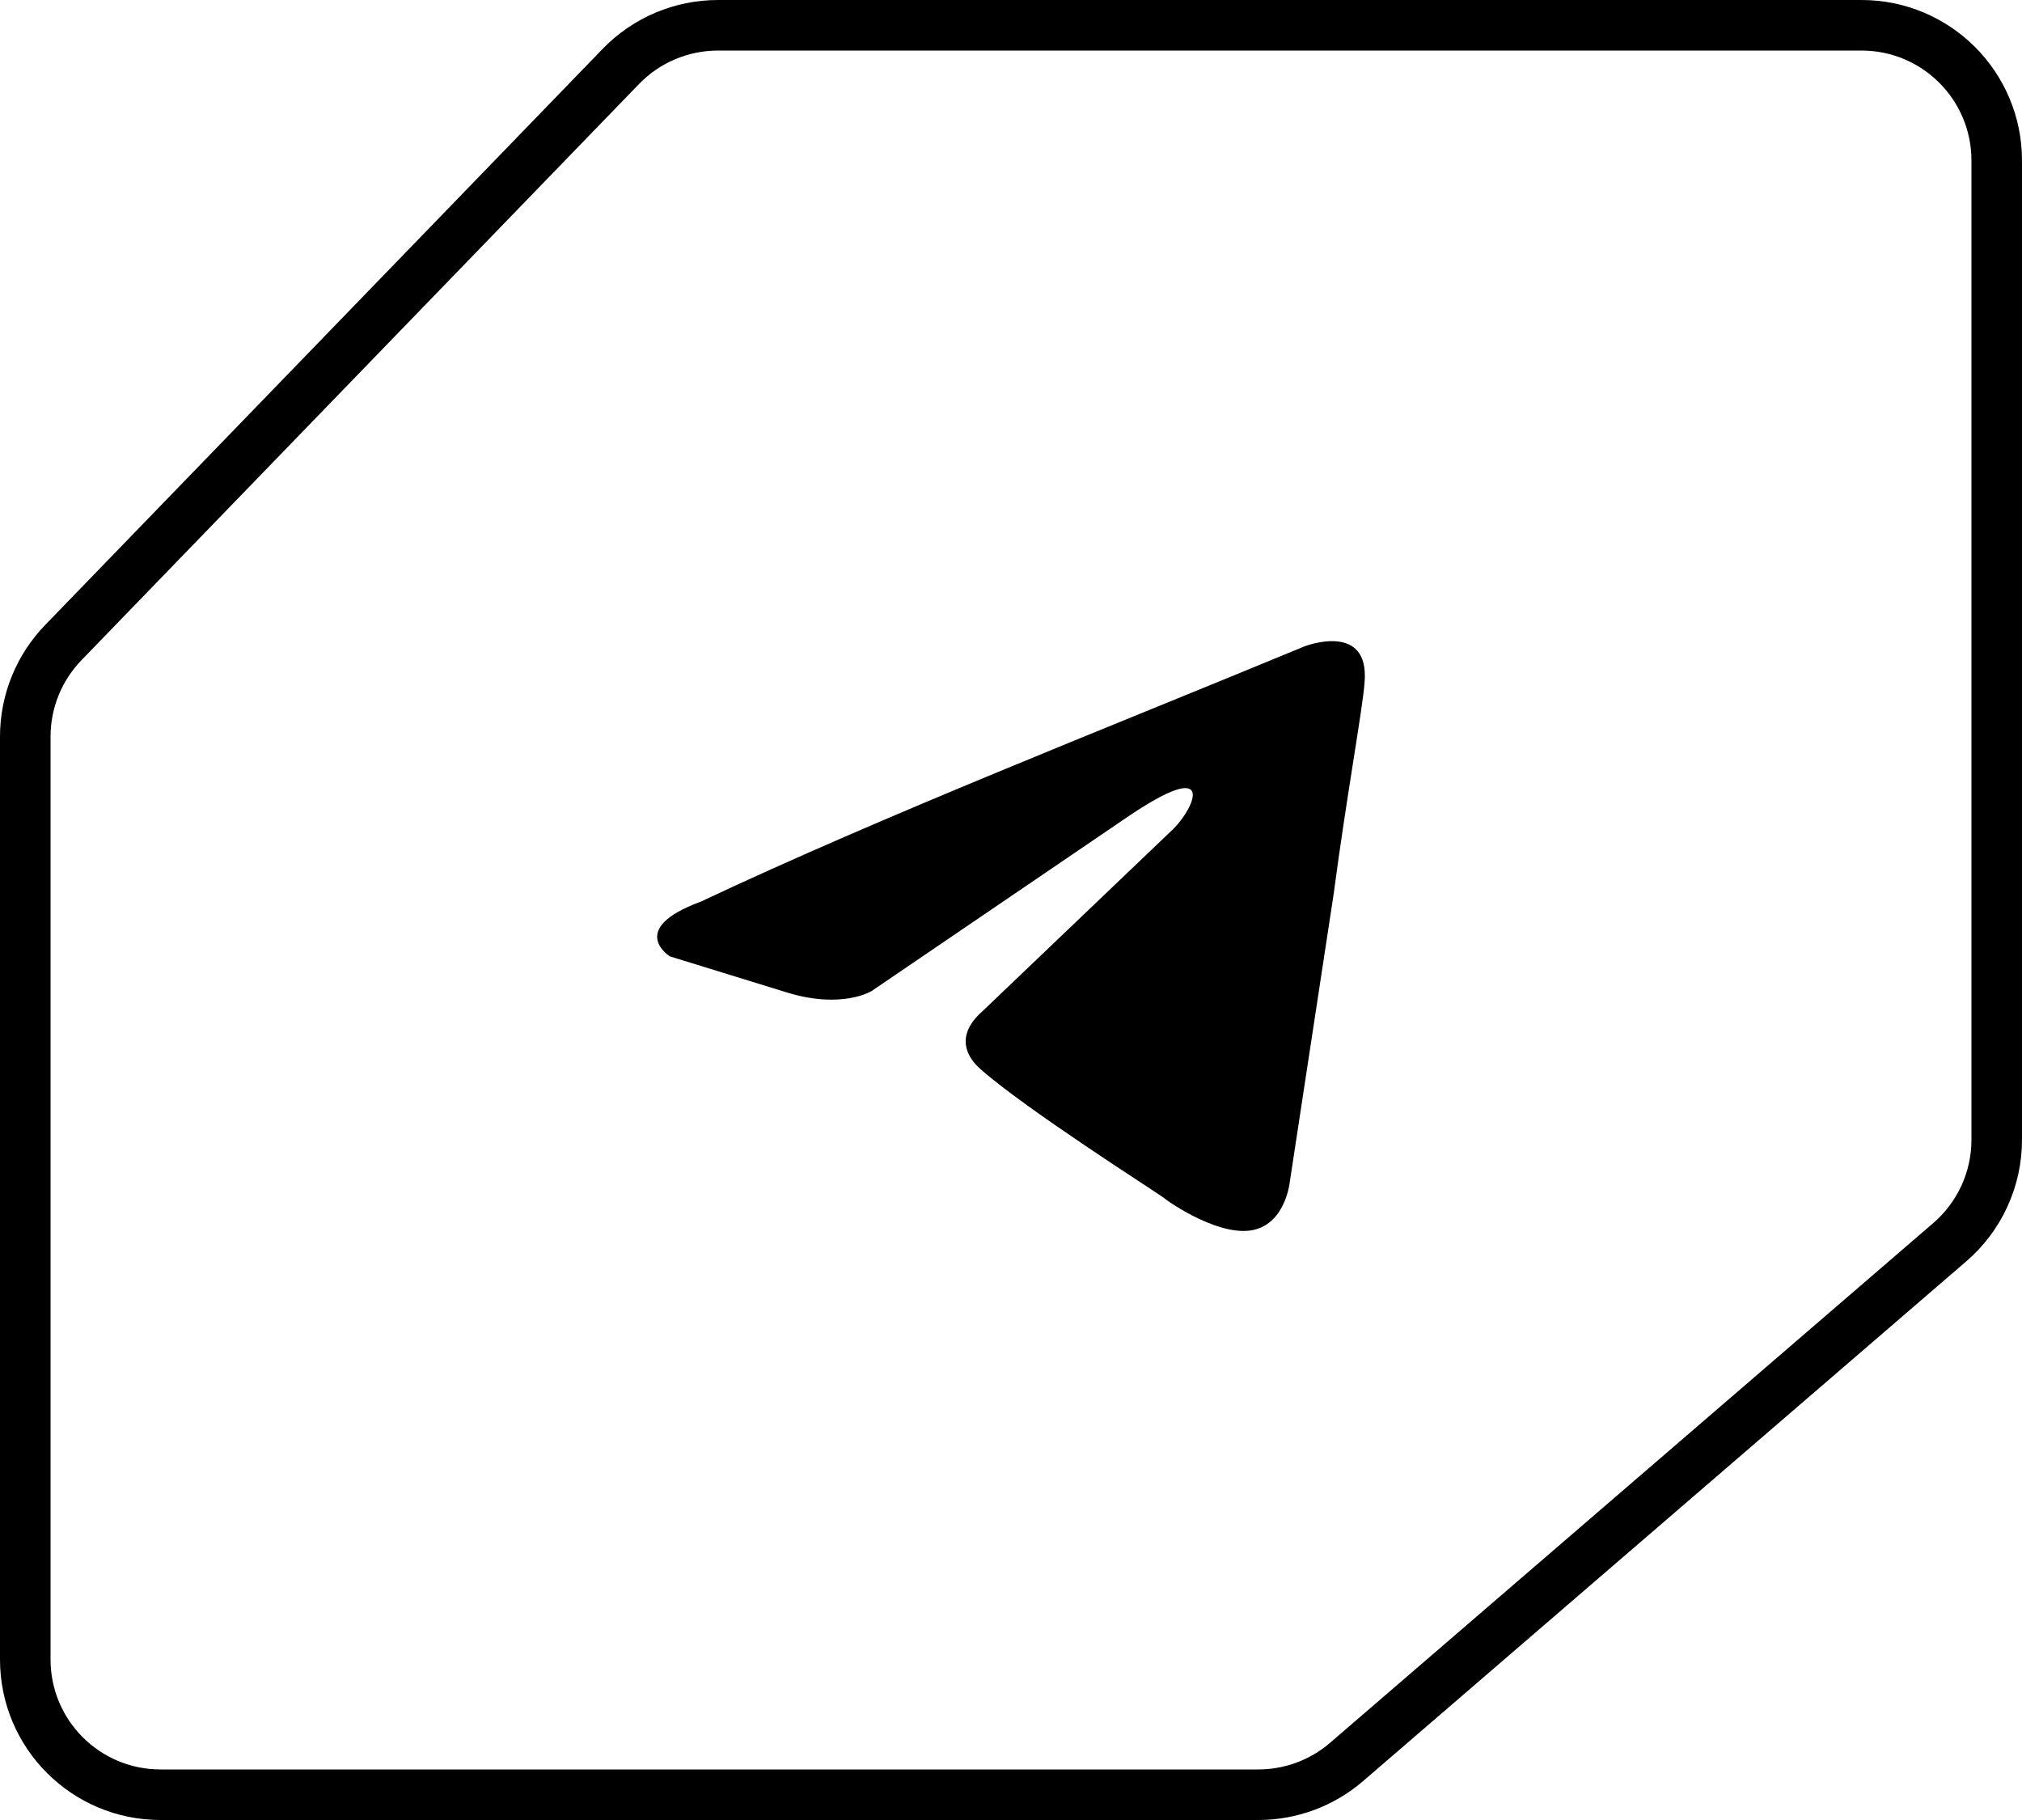
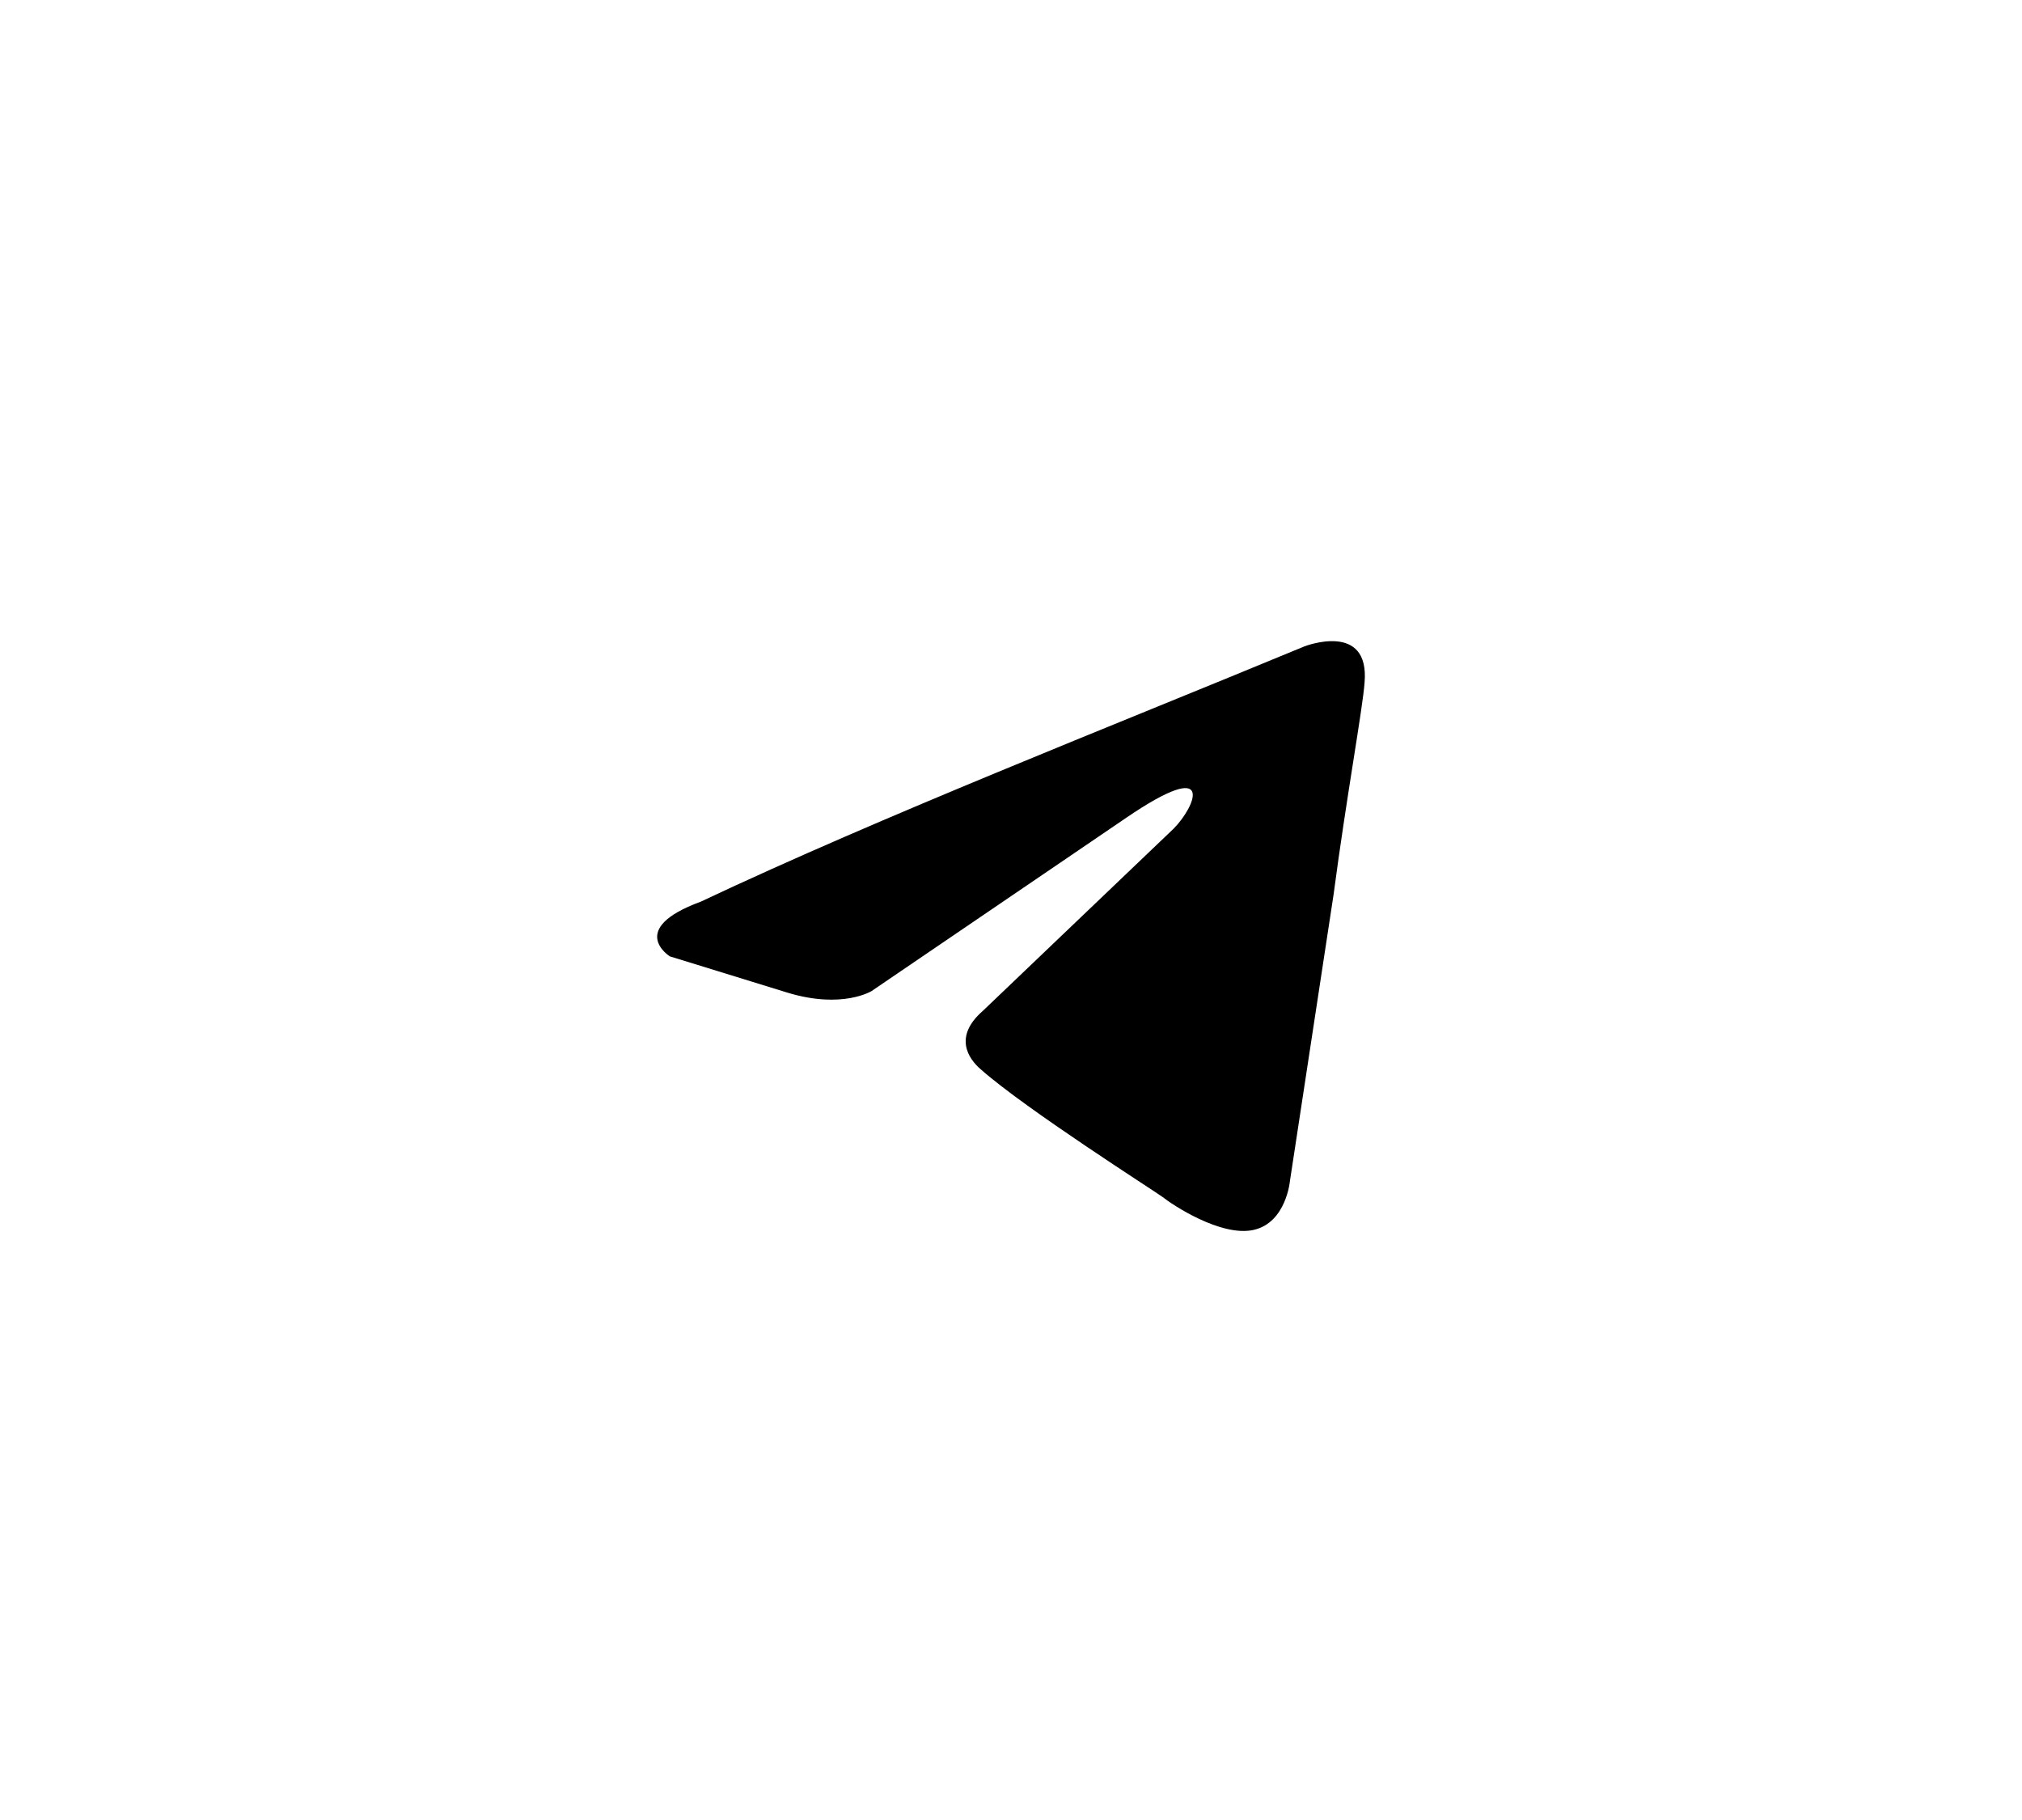
<svg xmlns="http://www.w3.org/2000/svg" width="40" height="36" viewBox="0 0 40 36" fill="none">
-   <path d="M14.203 0.5H36.825C38.303 0.5 39.5 1.697 39.5 3.175V22.545C39.5 23.323 39.161 24.063 38.571 24.571L26.638 34.852C26.153 35.27 25.533 35.5 24.892 35.5H3.175C1.697 35.5 0.5 34.303 0.5 32.825V14.57C0.5 13.876 0.77 13.209 1.253 12.71L12.281 1.315C12.785 0.794 13.478 0.5 14.203 0.5Z" stroke="black" />
  <path d="M25.806 12.785C25.806 12.785 27.102 12.28 26.994 13.506C26.958 14.011 26.634 15.779 26.382 17.69L25.519 23.354C25.519 23.354 25.447 24.183 24.799 24.328C24.152 24.472 23.18 23.823 23 23.678C22.857 23.57 20.302 21.947 19.403 21.153C19.151 20.937 18.863 20.504 19.439 19.999L23.216 16.392C23.648 15.959 24.08 14.949 22.281 16.175L17.244 19.602C17.244 19.602 16.669 19.963 15.589 19.638L13.251 18.917C13.251 18.917 12.388 18.376 13.863 17.835C17.46 16.139 21.885 14.408 25.806 12.785Z" fill="black" />
</svg>